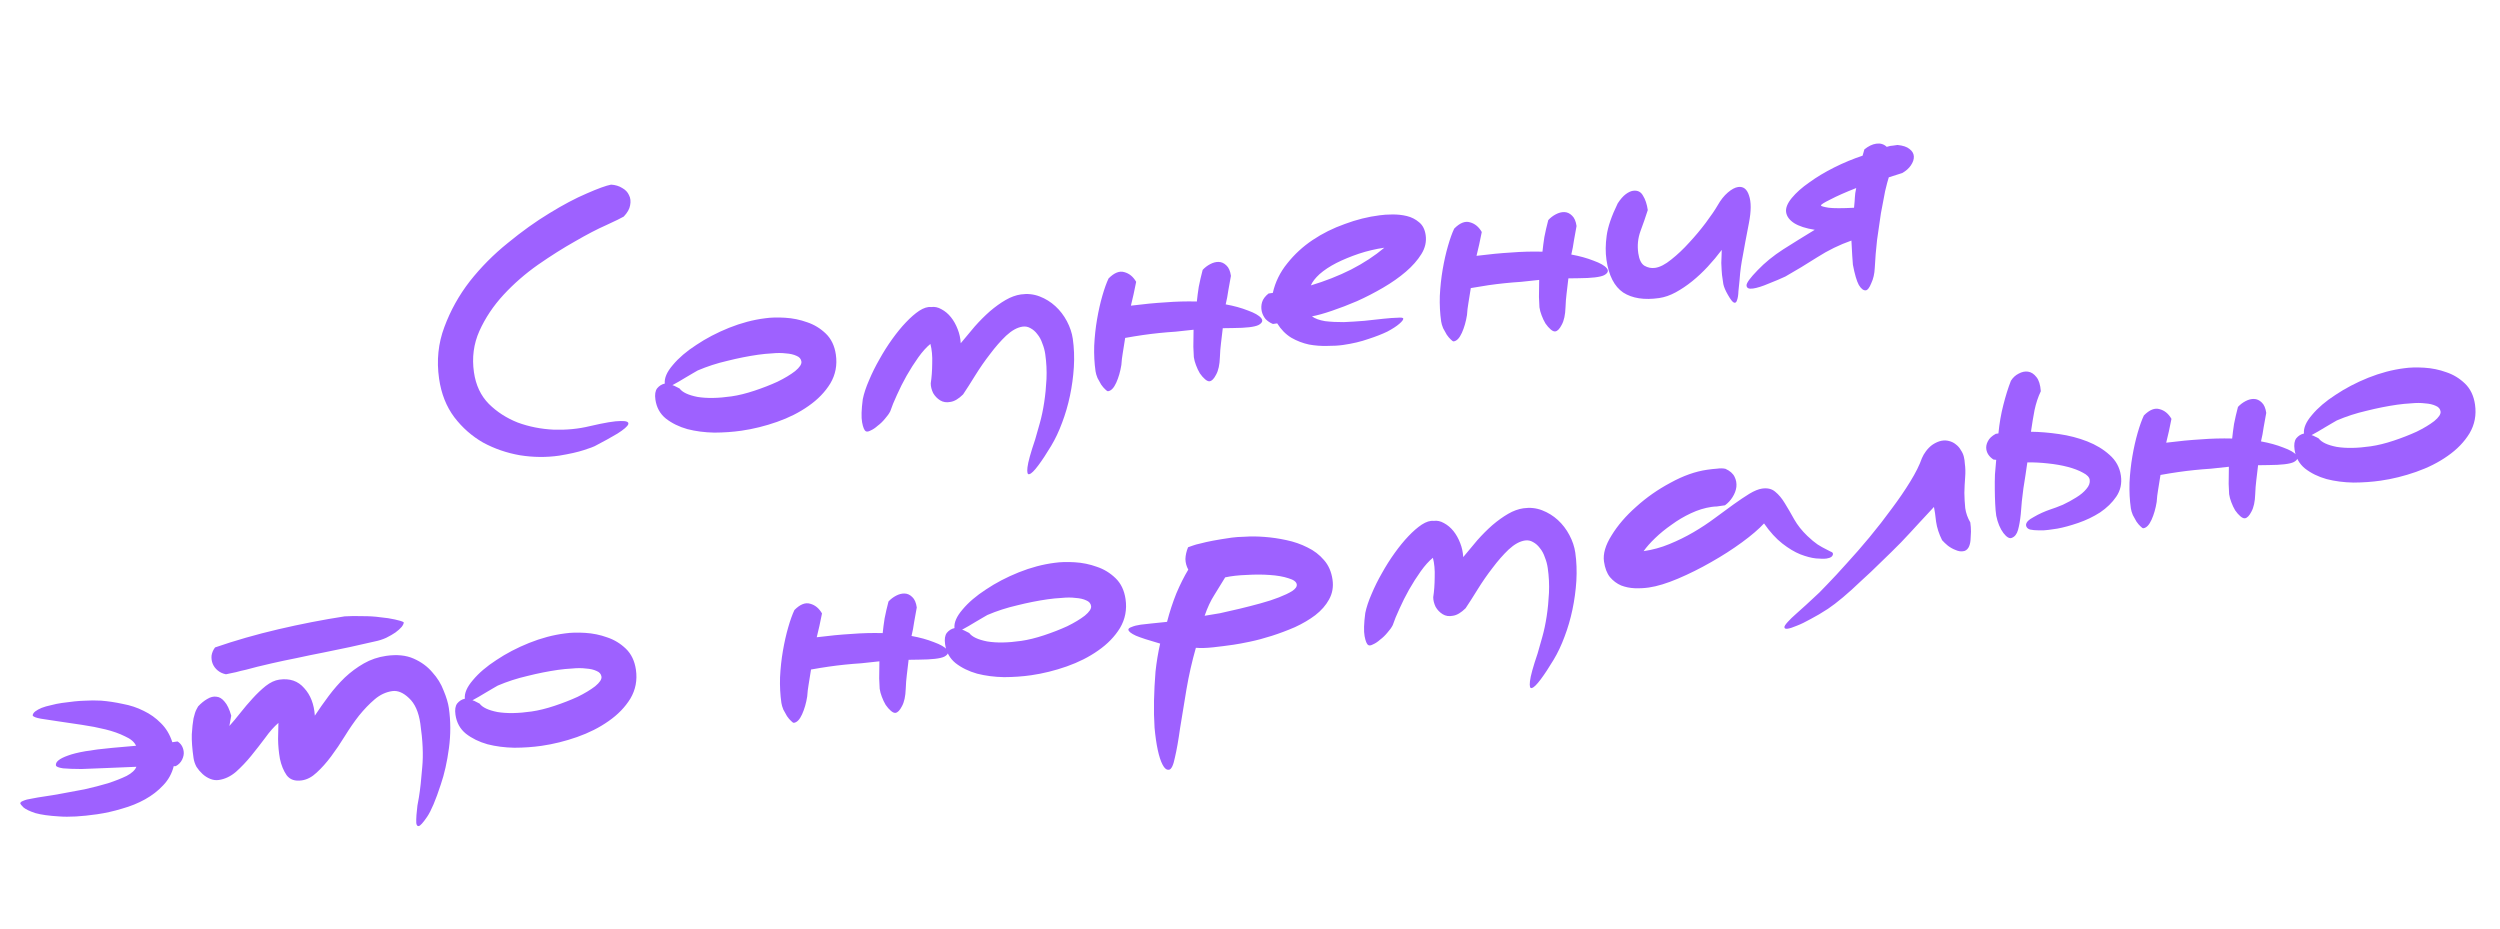
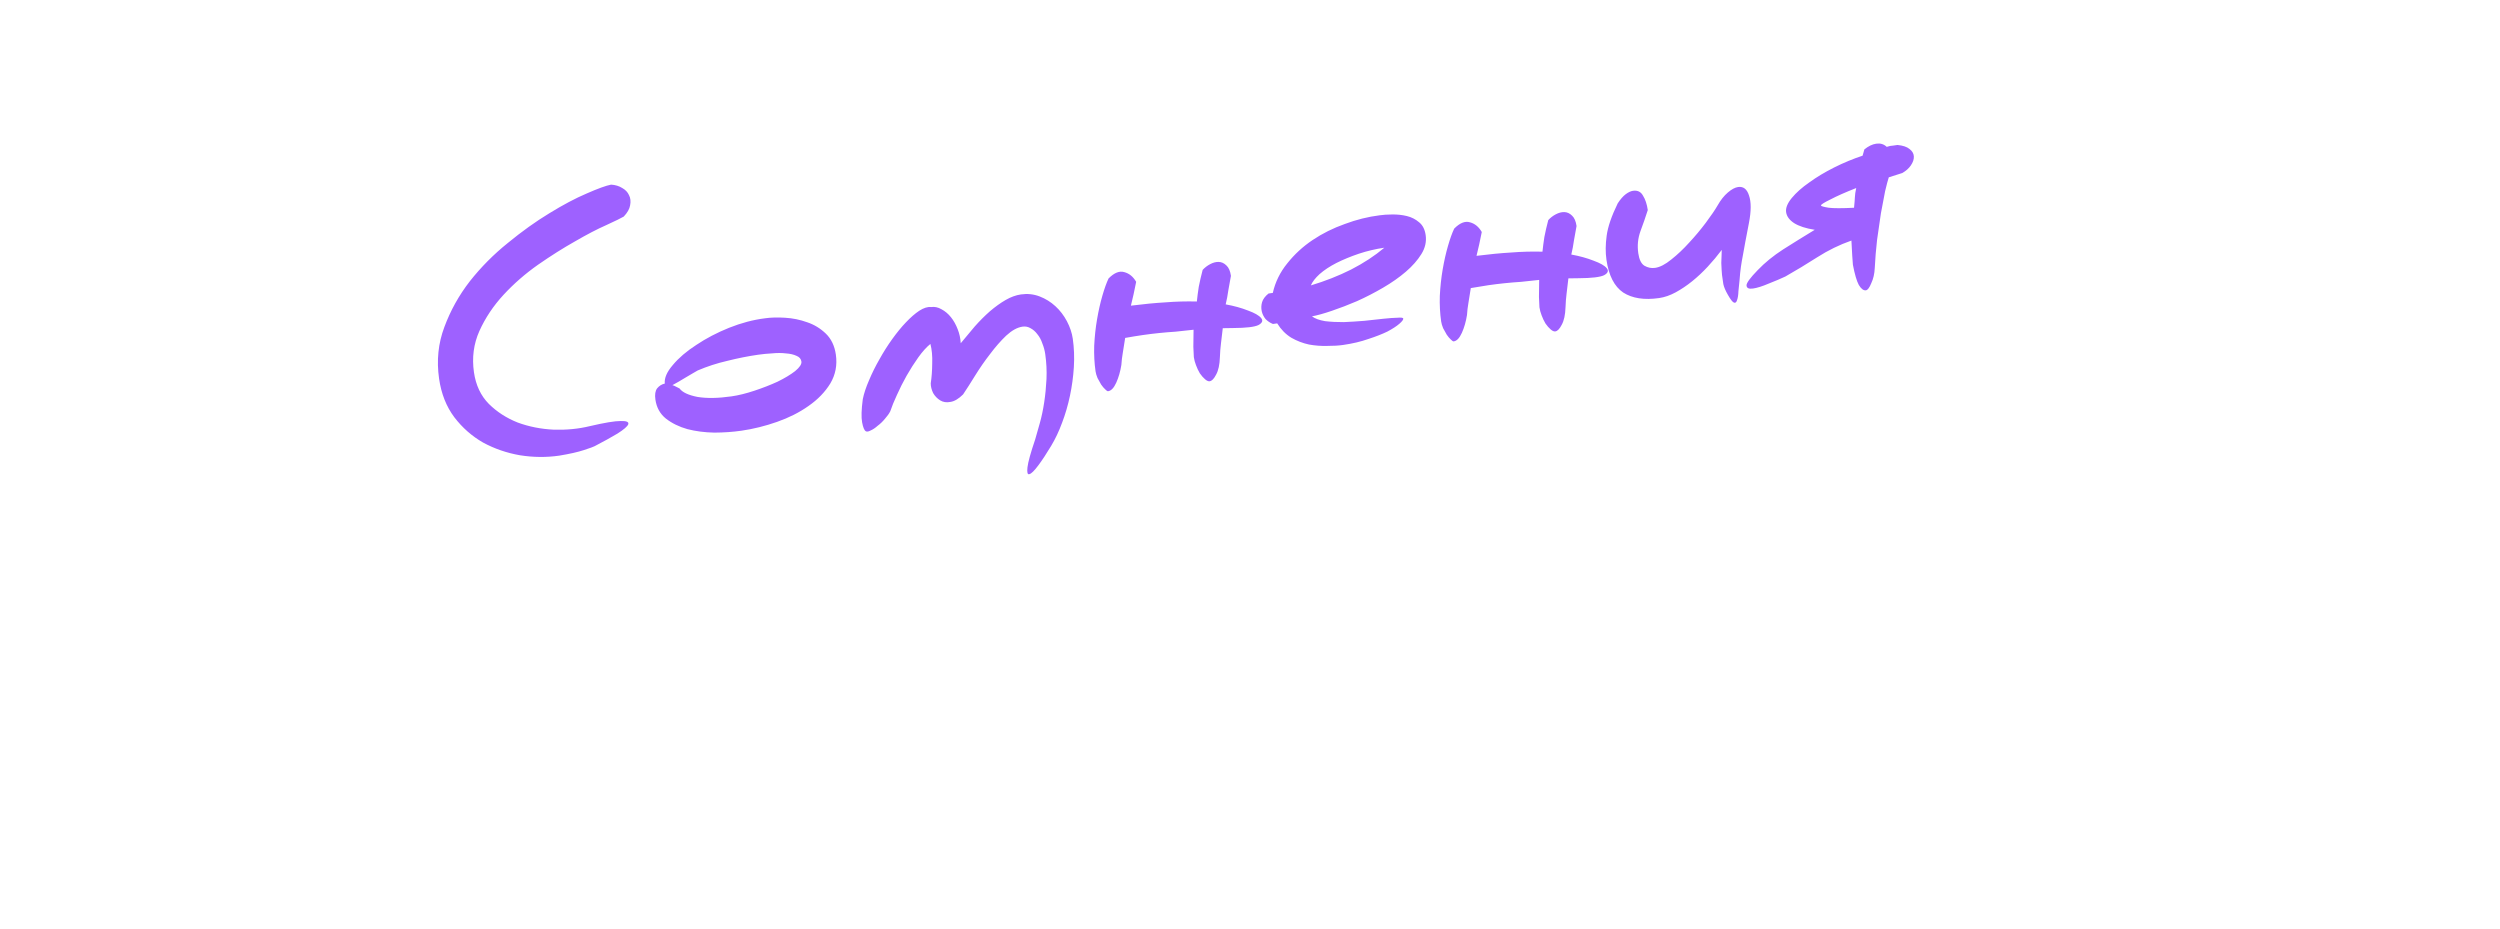
<svg xmlns="http://www.w3.org/2000/svg" viewBox="0 0 184.961 68.729" fill="none">
  <path d="M43.993 33.011C43.917 33.055 43.651 33.151 43.194 33.3C42.753 33.446 42.146 33.583 41.372 33.711C40.419 33.848 39.453 33.839 38.473 33.683C37.492 33.512 36.581 33.198 35.74 32.742C34.912 32.267 34.204 31.643 33.614 30.871C33.022 30.082 32.646 29.13 32.485 28.015C32.292 26.674 32.422 25.401 32.875 24.198C33.326 22.978 33.955 21.848 34.761 20.808C35.584 19.766 36.52 18.822 37.57 17.978C38.617 17.118 39.641 16.385 40.642 15.779C41.658 15.154 42.577 14.667 43.401 14.317C44.239 13.949 44.842 13.73 45.211 13.66C45.528 13.68 45.804 13.764 46.039 13.912C46.273 14.043 46.438 14.217 46.535 14.434C46.649 14.649 46.677 14.9 46.619 15.189C46.576 15.459 46.418 15.738 46.146 16.024C45.964 16.133 45.532 16.344 44.852 16.656C44.185 16.95 43.418 17.35 42.55 17.854C41.68 18.342 40.765 18.92 39.806 19.586C38.862 20.25 38.013 20.991 37.256 21.809C36.5 22.628 35.903 23.522 35.466 24.492C35.042 25.444 34.908 26.461 35.065 27.544C35.202 28.497 35.57 29.277 36.169 29.884C36.765 30.474 37.475 30.932 38.297 31.259C39.133 31.568 40.025 31.744 40.971 31.789C41.916 31.818 42.803 31.731 43.631 31.529C44.732 31.272 45.497 31.145 45.927 31.149C46.354 31.137 46.539 31.217 46.481 31.391C46.421 31.548 46.157 31.776 45.689 32.074C45.218 32.356 44.653 32.669 43.993 33.011ZM48.49 29.567C48.436 29.195 48.479 28.917 48.617 28.732C48.771 28.545 48.96 28.427 49.184 28.378C49.142 27.972 49.34 27.515 49.778 27.006C50.214 26.481 50.794 25.985 51.519 25.518C52.241 25.034 53.046 24.613 53.934 24.254C54.839 23.893 55.729 23.657 56.604 23.548C57.024 23.487 57.517 23.474 58.082 23.508C58.648 23.541 59.192 23.653 59.714 23.841C60.234 24.014 60.695 24.294 61.097 24.681C61.499 25.069 61.747 25.585 61.84 26.232C61.952 27.007 61.816 27.72 61.431 28.369C61.044 29.002 60.505 29.558 59.816 30.037C59.142 30.514 58.366 30.906 57.486 31.214C56.607 31.522 55.731 31.739 54.858 31.865C54.228 31.956 53.559 32.003 52.85 32.007C52.139 31.993 51.475 31.908 50.858 31.749C50.239 31.575 49.707 31.313 49.261 30.965C48.831 30.615 48.574 30.149 48.49 29.567ZM51.618 27.409C51.542 27.453 51.427 27.519 51.275 27.607C51.123 27.694 50.956 27.793 50.773 27.902C50.591 28.01 50.409 28.119 50.227 28.228C50.044 28.337 49.884 28.426 49.746 28.495C49.831 28.516 49.919 28.553 50.009 28.606C50.097 28.643 50.186 28.688 50.276 28.74C50.482 29.024 50.924 29.233 51.603 29.366C52.296 29.48 53.135 29.466 54.121 29.324C54.638 29.25 55.203 29.11 55.817 28.906C56.431 28.702 57.001 28.48 57.527 28.239C58.051 27.982 58.484 27.722 58.825 27.458C59.164 27.178 59.32 26.942 59.292 26.748C59.264 26.554 59.145 26.414 58.935 26.329C58.722 26.228 58.457 26.167 58.141 26.146C57.839 26.108 57.501 26.107 57.126 26.144C56.766 26.163 56.417 26.197 56.077 26.246C55.35 26.351 54.596 26.501 53.816 26.696C53.05 26.872 52.317 27.11 51.618 27.409ZM68.887 22.717C69.146 22.679 69.401 22.733 69.653 22.879C69.921 23.021 70.155 23.218 70.356 23.47C70.558 23.721 70.724 24.019 70.856 24.363C70.986 24.69 71.06 25.034 71.079 25.395C71.416 24.983 71.761 24.57 72.113 24.157C72.482 23.741 72.857 23.365 73.238 23.03C73.634 22.692 74.023 22.413 74.403 22.194C74.784 21.974 75.16 21.837 75.532 21.783C76.017 21.713 76.477 21.763 76.914 21.93C77.351 22.098 77.74 22.339 78.082 22.653C78.424 22.966 78.709 23.338 78.936 23.767C79.162 24.196 79.307 24.629 79.37 25.065C79.466 25.728 79.492 26.425 79.449 27.157C79.404 27.873 79.308 28.579 79.161 29.277C79.014 29.974 78.821 30.637 78.582 31.265C78.345 31.91 78.073 32.485 77.767 32.991C77.421 33.569 77.103 34.052 76.812 34.44C76.522 34.829 76.305 35.041 76.162 35.078C76.021 35.132 75.973 34.965 76.016 34.58C76.06 34.194 76.249 33.507 76.585 32.518C76.686 32.19 76.801 31.786 76.93 31.306C77.061 30.842 77.169 30.331 77.253 29.774C77.338 29.218 77.395 28.641 77.424 28.043C77.451 27.428 77.42 26.814 77.332 26.2C77.292 25.926 77.221 25.664 77.119 25.414C77.031 25.147 76.908 24.917 76.748 24.726C76.605 24.532 76.435 24.383 76.238 24.28C76.058 24.174 75.863 24.136 75.653 24.166C75.265 24.222 74.86 24.445 74.438 24.836C74.032 25.224 73.636 25.677 73.249 26.195C72.859 26.697 72.49 27.228 72.142 27.79C71.808 28.333 71.512 28.796 71.254 29.18C70.922 29.508 70.61 29.693 70.32 29.735C70.031 29.793 69.778 29.755 69.561 29.622C69.344 29.488 69.169 29.307 69.037 29.079C68.919 28.832 68.86 28.593 68.86 28.362C68.928 27.923 68.965 27.431 68.969 26.887C68.989 26.339 68.944 25.859 68.835 25.446C68.54 25.686 68.241 26.018 67.939 26.441C67.637 26.864 67.348 27.318 67.072 27.803C66.809 28.27 66.572 28.741 66.36 29.217C66.146 29.677 65.982 30.08 65.867 30.427C65.777 30.604 65.647 30.788 65.476 30.978C65.308 31.183 65.127 31.358 64.933 31.501C64.758 31.659 64.585 31.774 64.414 31.848C64.245 31.939 64.124 31.956 64.05 31.901C63.942 31.834 63.852 31.616 63.783 31.247C63.713 30.877 63.73 30.306 63.833 29.532C63.92 29.107 64.075 28.64 64.298 28.129C64.519 27.602 64.775 27.087 65.065 26.583C65.353 26.063 65.669 25.564 66.012 25.086C66.356 24.608 66.692 24.196 67.022 23.852C67.365 23.489 67.695 23.202 68.011 22.991C68.343 22.779 68.635 22.687 68.887 22.717ZM90.466 24.282C90.416 24.734 90.371 25.112 90.332 25.414C90.293 25.717 90.267 26.051 90.254 26.416C90.236 26.979 90.142 27.413 89.972 27.718C89.817 28.021 89.659 28.184 89.498 28.207C89.401 28.221 89.286 28.172 89.155 28.059C89.023 27.946 88.894 27.799 88.769 27.619C88.661 27.437 88.566 27.236 88.485 27.017C88.406 26.814 88.353 26.615 88.325 26.422C88.315 26.241 88.303 25.987 88.289 25.66C88.289 25.313 88.294 24.892 88.305 24.395C87.834 24.447 87.387 24.495 86.965 24.539C86.556 24.565 86.148 24.599 85.742 24.641C85.352 24.681 84.955 24.73 84.551 24.788C84.147 24.846 83.712 24.917 83.245 25.001C83.168 25.491 83.107 25.871 83.064 26.141C83.018 26.395 82.984 26.68 82.964 26.997C82.886 27.486 82.76 27.925 82.585 28.313C82.41 28.701 82.209 28.911 81.983 28.944C81.935 28.951 81.862 28.904 81.765 28.802C81.67 28.717 81.571 28.599 81.466 28.45C81.379 28.297 81.289 28.137 81.199 27.969C81.123 27.782 81.074 27.615 81.053 27.47C80.967 26.872 80.934 26.242 80.954 25.579C80.987 24.898 81.058 24.244 81.166 23.619C81.273 22.993 81.404 22.413 81.558 21.879C81.712 21.346 81.865 20.92 82.017 20.601C82.435 20.178 82.825 20.023 83.187 20.135C83.548 20.232 83.838 20.47 84.058 20.851C84.009 21.089 83.946 21.395 83.868 21.769C83.788 22.127 83.721 22.409 83.669 22.614C84.608 22.495 85.462 22.414 86.231 22.369C86.997 22.308 87.77 22.287 88.548 22.307C88.582 21.972 88.629 21.611 88.689 21.223C88.764 20.832 88.861 20.414 88.978 19.968C89.135 19.797 89.32 19.655 89.535 19.542C89.749 19.428 89.956 19.374 90.155 19.378C90.369 19.38 90.563 19.468 90.737 19.641C90.908 19.797 91.019 20.054 91.07 20.409C91.004 20.749 90.94 21.104 90.878 21.476C90.83 21.829 90.764 22.177 90.682 22.519C91.291 22.629 91.841 22.78 92.331 22.974C92.818 23.151 93.142 23.335 93.301 23.527C93.461 23.718 93.395 23.892 93.104 24.05C92.811 24.191 92.187 24.265 91.231 24.27L90.466 24.282ZM99.374 25.521C99.035 25.57 98.643 25.594 98.197 25.592C97.754 25.606 97.304 25.572 96.846 25.49C96.387 25.391 95.95 25.223 95.536 24.986C95.121 24.732 94.773 24.378 94.493 23.924L94.177 23.969C93.967 23.884 93.785 23.762 93.63 23.603C93.489 23.425 93.395 23.233 93.349 23.025C93.3 22.801 93.309 22.577 93.375 22.353C93.442 22.129 93.601 21.916 93.852 21.715L94.168 21.67C94.349 20.868 94.706 20.14 95.238 19.486C95.769 18.816 96.395 18.239 97.117 17.756C97.839 17.272 98.631 16.878 99.494 16.572C100.355 16.25 101.215 16.035 102.074 15.928C102.332 15.89 102.643 15.87 103.005 15.867C103.384 15.862 103.744 15.901 104.086 15.984C104.428 16.067 104.731 16.221 104.994 16.447C105.255 16.657 105.416 16.971 105.477 17.392C105.547 17.876 105.441 18.345 105.16 18.798C104.879 19.251 104.496 19.686 104.012 20.102C103.527 20.518 102.966 20.912 102.327 21.285C101.688 21.658 101.043 21.99 100.392 22.282C99.755 22.555 99.138 22.792 98.54 22.994C97.959 23.193 97.467 23.33 97.065 23.405C97.287 23.57 97.609 23.689 98.032 23.76C98.468 23.813 98.934 23.836 99.428 23.831C99.92 23.809 100.426 23.778 100.948 23.735C101.468 23.677 101.938 23.626 102.361 23.581C102.783 23.537 103.126 23.512 103.389 23.507C103.666 23.484 103.81 23.504 103.819 23.569C103.831 23.65 103.734 23.779 103.528 23.957C103.323 24.135 103.029 24.326 102.646 24.53C102.261 24.717 101.792 24.9 101.241 25.079C100.692 25.273 100.069 25.421 99.374 25.521ZM96.983 21.115C98.042 20.798 99.033 20.407 99.956 19.944C100.893 19.463 101.714 18.924 102.42 18.327C101.773 18.42 101.143 18.569 100.529 18.773C99.932 18.975 99.379 19.203 98.872 19.457C98.38 19.71 97.966 19.984 97.629 20.28C97.309 20.573 97.093 20.852 96.983 21.115ZM116.036 20.595C115.986 21.048 115.941 21.425 115.902 21.728C115.863 22.03 115.837 22.364 115.824 22.729C115.806 23.292 115.712 23.726 115.542 24.031C115.387 24.334 115.229 24.497 115.068 24.52C114.971 24.534 114.856 24.485 114.725 24.372C114.593 24.259 114.465 24.112 114.34 23.932C114.231 23.75 114.136 23.549 114.055 23.33C113.976 23.127 113.923 22.929 113.895 22.735C113.885 22.555 113.873 22.301 113.859 21.973C113.859 21.626 113.864 21.205 113.875 20.709C113.404 20.76 112.957 20.808 112.535 20.852C112.126 20.878 111.719 20.912 111.312 20.954C110.922 20.994 110.525 21.043 110.121 21.101C109.717 21.16 109.282 21.231 108.816 21.314C108.738 21.804 108.677 22.184 108.634 22.454C108.588 22.708 108.555 22.993 108.534 23.31C108.456 23.799 108.33 24.238 108.155 24.626C107.98 25.014 107.78 25.225 107.553 25.257C107.505 25.264 107.432 25.217 107.335 25.116C107.24 25.03 107.141 24.913 107.037 24.763C106.949 24.61 106.859 24.45 106.769 24.282C106.693 24.095 106.644 23.929 106.623 23.783C106.537 23.185 106.504 22.555 106.524 21.892C106.558 21.211 106.628 20.558 106.736 19.932C106.844 19.306 106.974 18.726 107.129 18.193C107.283 17.659 107.435 17.233 107.588 16.914C108.005 16.491 108.395 16.336 108.758 16.448C109.118 16.545 109.408 16.784 109.628 17.164C109.579 17.402 109.516 17.708 109.438 18.082C109.358 18.44 109.292 18.722 109.239 18.928C110.178 18.809 111.032 18.727 111.801 18.682C112.568 18.621 113.34 18.6 114.118 18.62C114.152 18.285 114.199 17.924 114.259 17.536C114.334 17.145 114.431 16.727 114.548 16.282C114.705 16.111 114.89 15.968 115.105 15.855C115.32 15.742 115.526 15.687 115.725 15.691C115.939 15.693 116.134 15.781 116.307 15.954C116.478 16.111 116.589 16.367 116.64 16.722C116.574 17.062 116.51 17.417 116.448 17.789C116.4 18.143 116.334 18.49 116.252 18.832C116.861 18.942 117.411 19.094 117.901 19.287C118.388 19.464 118.712 19.648 118.871 19.84C119.031 20.031 118.965 20.206 118.675 20.363C118.382 20.504 117.757 20.578 116.801 20.584L116.036 20.595ZM127.402 20.342C127.39 20.261 127.381 20.139 127.374 19.975C127.366 19.811 127.358 19.639 127.349 19.459C127.355 19.276 127.362 19.094 127.369 18.912C127.375 18.729 127.38 18.588 127.382 18.489C127.064 18.914 126.719 19.327 126.348 19.727C125.977 20.127 125.592 20.487 125.193 20.809C124.794 21.13 124.388 21.403 123.975 21.628C123.562 21.852 123.153 21.994 122.749 22.052C121.65 22.21 120.765 22.074 120.092 21.643C119.434 21.194 119.02 20.387 118.853 19.224C118.774 18.675 118.779 18.08 118.868 17.44C118.955 16.784 119.227 15.986 119.686 15.046C119.888 14.736 120.087 14.51 120.28 14.366C120.474 14.223 120.652 14.14 120.813 14.116C121.153 14.067 121.401 14.188 121.558 14.479C121.73 14.751 121.847 15.106 121.91 15.542C121.751 16.043 121.57 16.564 121.368 17.105C121.179 17.627 121.126 18.17 121.207 18.736C121.275 19.205 121.426 19.513 121.662 19.66C121.914 19.805 122.177 19.858 122.452 19.818C122.808 19.767 123.207 19.561 123.65 19.2C124.109 18.837 124.551 18.419 124.978 17.945C125.42 17.469 125.828 16.981 126.202 16.482C126.589 15.964 126.882 15.534 127.08 15.192C127.303 14.797 127.555 14.481 127.834 14.242C128.113 14.004 128.365 13.869 128.592 13.836C128.98 13.78 129.249 13.989 129.399 14.462C129.566 14.933 129.565 15.609 129.395 16.491C129.294 17.05 129.205 17.517 129.127 17.891C129.063 18.247 129.003 18.577 128.948 18.882C128.891 19.17 128.841 19.458 128.8 19.744C128.759 20.031 128.725 20.366 128.698 20.749C128.67 21.017 128.643 21.285 128.616 21.552C128.607 21.834 128.572 22.054 128.512 22.211C128.469 22.365 128.395 22.425 128.291 22.391C128.187 22.357 128.036 22.164 127.837 21.813C127.661 21.509 127.548 21.244 127.5 21.021C127.465 20.778 127.432 20.552 127.402 20.342ZM137.934 11.054C138.229 10.814 138.522 10.672 138.813 10.63C139.12 10.586 139.378 10.664 139.589 10.865C139.778 10.805 139.938 10.773 140.07 10.771C140.199 10.752 140.304 10.737 140.385 10.725C140.787 10.766 141.082 10.864 141.269 11.019C141.472 11.171 141.581 11.353 141.595 11.565C141.609 11.778 141.534 12.003 141.371 12.241C141.221 12.461 141.009 12.648 140.734 12.803L139.741 13.119C139.672 13.327 139.581 13.67 139.468 14.148C139.372 14.624 139.269 15.167 139.159 15.777C139.065 16.384 138.97 17.041 138.874 17.748C138.794 18.452 138.737 19.145 138.703 19.826C138.683 20.258 138.597 20.633 138.445 20.952C138.312 21.284 138.18 21.46 138.051 21.479C137.873 21.504 137.698 21.373 137.524 21.084C137.367 20.794 137.221 20.295 137.086 19.589C137.074 19.508 137.058 19.28 137.036 18.903C137.015 18.527 136.995 18.159 136.976 17.798C136.097 18.107 135.257 18.516 134.456 19.028C133.656 19.539 132.867 20.016 132.089 20.458C131.734 20.624 131.322 20.799 130.853 20.982C130.387 21.181 130.001 21.303 129.694 21.347C129.387 21.392 129.227 21.316 129.216 21.12C129.206 20.939 129.481 20.562 130.042 19.986C130.572 19.431 131.2 18.92 131.924 18.453C132.664 17.983 133.444 17.499 134.263 17.002C133.605 16.899 133.095 16.733 132.732 16.505C132.385 16.275 132.19 16.006 132.145 15.699C132.101 15.392 132.24 15.042 132.563 14.649C132.886 14.256 133.317 13.872 133.857 13.498C134.394 13.107 135.009 12.738 135.701 12.39C136.394 12.043 137.094 11.752 137.803 11.518L137.934 11.054ZM134.722 15.204C134.729 15.252 134.918 15.308 135.29 15.369C135.659 15.415 136.286 15.415 137.17 15.37C137.205 15.036 137.225 14.777 137.232 14.595C137.238 14.412 137.272 14.185 137.331 13.912C136.535 14.225 135.899 14.506 135.424 14.756C134.946 14.99 134.712 15.139 134.722 15.204Z" fill="#9E61FF" />
-   <path d="M13.588 55.583C13.616 55.777 13.579 55.98 13.478 56.193C13.376 56.405 13.218 56.568 13.004 56.682C12.939 56.691 12.889 56.69 12.855 56.678C12.719 57.226 12.458 57.701 12.07 58.103C11.699 58.503 11.254 58.847 10.735 59.137C10.216 59.426 9.647 59.656 9.028 59.828C8.412 60.016 7.797 60.154 7.183 60.243C6.036 60.408 5.095 60.461 4.361 60.402C3.629 60.359 3.048 60.278 2.618 60.158C2.202 60.02 1.91 59.881 1.741 59.741C1.587 59.582 1.507 59.486 1.502 59.453C1.49 59.373 1.563 59.304 1.72 59.249C1.875 59.177 2.089 59.121 2.364 59.082C2.636 59.026 2.958 58.971 3.33 58.918C3.702 58.864 4.088 58.8 4.49 58.726C5.053 58.628 5.64 58.519 6.249 58.398C6.872 58.258 7.453 58.109 7.99 57.949C8.526 57.773 8.986 57.591 9.372 57.403C9.755 57.2 9.994 56.975 10.091 56.73C9.352 56.754 8.631 56.784 7.927 56.82C7.222 56.855 6.591 56.88 6.032 56.895C5.471 56.893 5.015 56.877 4.664 56.845C4.327 56.795 4.151 56.721 4.137 56.624C4.1 56.365 4.395 56.125 5.023 55.902C5.665 55.661 6.759 55.471 8.306 55.33L10.065 55.175C9.942 54.896 9.669 54.663 9.247 54.477C8.838 54.272 8.359 54.102 7.812 53.966C7.265 53.831 6.679 53.717 6.056 53.626C5.448 53.532 4.884 53.448 4.362 53.375C3.84 53.302 3.393 53.234 3.021 53.172C2.666 53.108 2.465 53.03 2.418 52.938C2.42 52.838 2.48 52.739 2.598 52.64C2.732 52.538 2.892 52.449 3.079 52.372C3.282 52.294 3.512 52.227 3.768 52.174C4.038 52.102 4.31 52.046 4.585 52.007C5.28 51.907 5.833 51.852 6.244 51.842C6.653 51.816 7.065 51.814 7.48 51.837C7.998 51.878 8.529 51.958 9.074 52.077C9.633 52.178 10.152 52.35 10.633 52.594C11.111 52.823 11.534 53.124 11.902 53.5C12.285 53.874 12.568 54.344 12.749 54.912L13.136 54.856C13.391 55.017 13.541 55.26 13.588 55.583ZM20.658 50.283C21.433 50.171 22.049 50.379 22.504 50.908C22.974 51.417 23.237 52.097 23.293 52.947C23.618 52.454 23.96 51.968 24.32 51.487C24.693 50.988 25.09 50.535 25.51 50.128C25.945 49.719 26.415 49.371 26.918 49.084C27.421 48.797 27.971 48.61 28.569 48.524C29.361 48.41 30.039 48.477 30.602 48.726C31.166 48.974 31.627 49.312 31.985 49.738C32.358 50.147 32.638 50.601 32.825 51.102C33.027 51.584 33.154 52.011 33.208 52.383C33.348 53.353 33.35 54.342 33.215 55.351C33.08 56.36 32.88 57.255 32.613 58.036C32.236 59.195 31.897 59.995 31.598 60.434C31.298 60.873 31.092 61.101 30.979 61.117C30.882 61.131 30.821 61.057 30.798 60.896C30.791 60.731 30.795 60.533 30.811 60.3C30.829 60.083 30.853 59.848 30.883 59.597C30.931 59.359 30.968 59.155 30.993 58.987C31.089 58.396 31.172 57.65 31.24 56.749C31.326 55.862 31.279 54.789 31.097 53.528C30.973 52.672 30.693 52.045 30.256 51.646C29.836 51.244 29.423 51.073 29.019 51.131C28.55 51.199 28.118 51.401 27.721 51.739C27.325 52.076 26.937 52.479 26.559 52.946C26.197 53.41 25.849 53.914 25.515 54.457C25.181 55 24.841 55.503 24.495 55.965C24.15 56.427 23.795 56.825 23.43 57.158C23.082 57.488 22.714 57.682 22.326 57.737C21.825 57.81 21.452 57.682 21.207 57.354C20.978 57.025 20.812 56.62 20.71 56.14C20.624 55.657 20.579 55.169 20.573 54.675C20.582 54.162 20.591 53.765 20.599 53.483C20.277 53.761 19.95 54.13 19.621 54.589C19.289 55.033 18.941 55.479 18.577 55.927C18.226 56.358 17.854 56.749 17.459 57.103C17.063 57.441 16.638 57.642 16.186 57.707C15.976 57.738 15.765 57.71 15.555 57.625C15.345 57.54 15.154 57.419 14.983 57.262C14.812 57.105 14.663 56.929 14.536 56.733C14.422 56.518 14.349 56.298 14.317 56.072C14.219 55.393 14.177 54.813 14.19 54.333C14.219 53.851 14.261 53.457 14.317 53.152C14.388 52.845 14.462 52.62 14.541 52.476C14.619 52.333 14.658 52.262 14.658 52.262C14.873 52.033 15.094 51.852 15.322 51.72C15.565 51.57 15.796 51.512 16.015 51.546C16.232 51.564 16.431 51.684 16.611 51.906C16.808 52.125 16.973 52.472 17.108 52.948L16.97 53.71C17.212 53.444 17.48 53.125 17.772 52.753C18.065 52.381 18.368 52.023 18.682 51.681C19.009 51.321 19.336 51.01 19.661 50.749C20.002 50.485 20.334 50.33 20.658 50.283ZM25.5 45.601C25.909 45.575 26.345 45.57 26.809 45.586C27.287 45.583 27.728 45.61 28.132 45.667C28.55 45.706 28.913 45.761 29.22 45.832C29.544 45.901 29.759 45.969 29.868 46.035C29.88 46.116 29.83 46.231 29.719 46.379C29.607 46.51 29.453 46.648 29.259 46.791C29.08 46.916 28.851 47.048 28.574 47.187C28.311 47.307 28.027 47.398 27.723 47.458C27.164 47.588 26.557 47.725 25.902 47.869C25.26 47.995 24.603 48.131 23.931 48.277C23.257 48.407 22.593 48.544 21.937 48.688C21.295 48.814 20.687 48.943 20.112 49.075C19.697 49.168 19.338 49.253 19.036 49.329C18.733 49.406 18.455 49.479 18.201 49.549C17.945 49.602 17.698 49.662 17.46 49.73C17.236 49.778 16.988 49.831 16.716 49.886C16.478 49.838 16.275 49.744 16.106 49.603C15.937 49.463 15.815 49.299 15.738 49.112C15.662 48.925 15.633 48.723 15.651 48.506C15.685 48.287 15.771 48.085 15.91 47.9C17.387 47.39 18.947 46.942 20.59 46.557C22.25 46.169 23.887 45.85 25.5 45.601ZM33.698 52.882C33.644 52.51 33.686 52.232 33.825 52.047C33.979 51.859 34.168 51.741 34.392 51.693C34.35 51.286 34.548 50.829 34.986 50.32C35.422 49.796 36.002 49.3 36.726 48.832C37.448 48.349 38.253 47.927 39.142 47.569C40.046 47.207 40.936 46.972 41.811 46.862C42.231 46.801 42.724 46.788 43.29 46.822C43.856 46.856 44.4 46.967 44.922 47.156C45.441 47.328 45.902 47.608 46.305 47.995C46.707 48.383 46.954 48.9 47.048 49.546C47.16 50.322 47.023 51.034 46.639 51.684C46.251 52.317 45.713 52.873 45.023 53.352C44.35 53.828 43.573 54.22 42.694 54.529C41.815 54.837 40.939 55.054 40.066 55.18C39.436 55.271 38.766 55.318 38.058 55.321C37.346 55.308 36.682 55.222 36.066 55.064C35.447 54.889 34.914 54.628 34.468 54.28C34.038 53.929 33.781 53.463 33.698 52.882ZM36.826 50.723C36.75 50.767 36.635 50.833 36.483 50.921C36.331 51.009 36.163 51.107 35.981 51.216C35.799 51.325 35.617 51.433 35.434 51.542C35.252 51.651 35.092 51.74 34.953 51.81C35.039 51.83 35.127 51.867 35.217 51.92C35.304 51.957 35.393 52.002 35.483 52.055C35.689 52.338 36.132 52.547 36.811 52.68C37.504 52.794 38.343 52.781 39.329 52.639C39.846 52.564 40.411 52.425 41.025 52.221C41.639 52.017 42.209 51.794 42.735 51.554C43.259 51.297 43.691 51.036 44.033 50.773C44.372 50.493 44.527 50.256 44.5 50.062C44.471 49.868 44.352 49.729 44.142 49.644C43.93 49.542 43.665 49.481 43.349 49.461C43.046 49.422 42.708 49.421 42.334 49.459C41.974 49.478 41.624 49.512 41.285 49.56C40.558 49.665 39.804 49.815 39.024 50.01C38.258 50.187 37.525 50.424 36.826 50.723ZM67.223 48.815C67.173 49.267 67.128 49.645 67.089 49.947C67.05 50.25 67.024 50.583 67.011 50.948C66.993 51.512 66.899 51.946 66.729 52.251C66.574 52.554 66.416 52.717 66.255 52.74C66.158 52.754 66.044 52.704 65.912 52.591C65.78 52.478 65.652 52.332 65.527 52.152C65.418 51.97 65.323 51.769 65.242 51.55C65.163 51.347 65.11 51.148 65.082 50.954C65.072 50.774 65.061 50.52 65.046 50.192C65.046 49.846 65.051 49.425 65.062 48.928C64.591 48.98 64.144 49.028 63.722 49.072C63.313 49.098 62.906 49.132 62.499 49.174C62.109 49.214 61.712 49.263 61.308 49.321C60.904 49.379 60.469 49.45 60.003 49.534C59.925 50.024 59.864 50.403 59.821 50.674C59.775 50.928 59.742 51.213 59.721 51.529C59.644 52.019 59.517 52.458 59.342 52.846C59.167 53.234 58.967 53.444 58.74 53.477C58.692 53.484 58.619 53.437 58.522 53.335C58.427 53.25 58.328 53.132 58.224 52.982C58.136 52.83 58.047 52.67 57.956 52.501C57.88 52.314 57.831 52.148 57.81 52.003C57.724 51.405 57.691 50.775 57.711 50.112C57.744 49.431 57.815 48.777 57.923 48.151C58.031 47.525 58.162 46.946 58.316 46.412C58.469 45.879 58.623 45.452 58.774 45.134C59.192 44.711 59.582 44.556 59.944 44.668C60.305 44.765 60.595 45.003 60.815 45.384C60.767 45.622 60.704 45.928 60.626 46.302C60.545 46.66 60.478 46.942 60.426 47.147C61.365 47.028 62.219 46.946 62.988 46.902C63.755 46.84 64.527 46.82 65.305 46.84C65.339 46.505 65.386 46.143 65.446 45.755C65.521 45.365 65.618 44.947 65.735 44.501C65.892 44.33 66.077 44.188 66.292 44.074C66.507 43.961 66.713 43.907 66.912 43.911C67.127 43.913 67.321 44 67.494 44.173C67.665 44.33 67.776 44.586 67.827 44.942C67.761 45.281 67.697 45.637 67.635 46.009C67.587 46.362 67.522 46.71 67.439 47.052C68.049 47.162 68.598 47.313 69.088 47.507C69.575 47.684 69.899 47.868 70.058 48.059C70.218 48.251 70.152 48.425 69.862 48.583C69.569 48.724 68.944 48.797 67.988 48.803L67.223 48.815ZM69.922 47.658C69.869 47.287 69.911 47.008 70.05 46.823C70.204 46.636 70.393 46.518 70.617 46.47C70.575 46.063 70.773 45.606 71.211 45.097C71.647 44.573 72.227 44.077 72.951 43.609C73.673 43.126 74.478 42.704 75.367 42.346C76.271 41.984 77.161 41.749 78.036 41.639C78.456 41.578 78.949 41.565 79.515 41.599C80.081 41.633 80.624 41.744 81.146 41.933C81.666 42.105 82.127 42.385 82.529 42.773C82.932 43.16 83.179 43.677 83.273 44.323C83.385 45.099 83.248 45.811 82.863 46.461C82.476 47.094 81.938 47.65 81.248 48.128C80.574 48.605 79.798 48.997 78.919 49.306C78.039 49.614 77.164 49.831 76.291 49.957C75.661 50.048 74.991 50.095 74.282 50.098C73.571 50.085 72.907 49.999 72.291 49.841C71.672 49.666 71.139 49.405 70.693 49.057C70.263 48.706 70.006 48.24 69.922 47.658ZM73.05 45.5C72.974 45.544 72.86 45.61 72.708 45.698C72.555 45.786 72.388 45.884 72.206 45.993C72.024 46.102 71.841 46.211 71.659 46.319C71.477 46.428 71.317 46.517 71.178 46.587C71.264 46.607 71.351 46.644 71.442 46.697C71.529 46.734 71.618 46.779 71.708 46.832C71.914 47.116 72.357 47.324 73.036 47.457C73.728 47.572 74.568 47.558 75.553 47.416C76.07 47.341 76.636 47.202 77.25 46.998C77.864 46.794 78.434 46.572 78.96 46.331C79.484 46.074 79.916 45.813 80.258 45.55C80.597 45.27 80.752 45.033 80.724 44.839C80.696 44.645 80.577 44.506 80.367 44.42C80.155 44.319 79.89 44.258 79.574 44.238C79.271 44.199 78.933 44.198 78.559 44.236C78.199 44.255 77.849 44.289 77.51 44.338C76.782 44.442 76.029 44.592 75.249 44.787C74.482 44.964 73.749 45.201 73.05 45.5ZM91.136 39.775C91.362 39.742 91.688 39.72 92.116 39.708C92.557 39.677 93.036 39.683 93.553 39.723C94.086 39.762 94.625 39.841 95.171 39.96C95.732 40.077 96.253 40.258 96.733 40.502C97.211 40.73 97.619 41.042 97.957 41.439C98.292 41.819 98.502 42.301 98.586 42.882C98.663 43.416 98.577 43.906 98.328 44.354C98.093 44.784 97.753 45.171 97.308 45.516C96.876 45.842 96.375 46.137 95.802 46.401C95.228 46.649 94.657 46.863 94.089 47.044C93.521 47.225 92.981 47.369 92.469 47.476C91.972 47.58 91.571 47.655 91.264 47.699C90.747 47.773 90.244 47.838 89.757 47.891C89.27 47.945 88.843 47.957 88.476 47.928C88.191 48.926 87.959 49.949 87.78 50.997C87.604 52.062 87.446 53.025 87.306 53.886C87.185 54.761 87.058 55.481 86.925 56.044C86.81 56.622 86.664 56.923 86.486 56.949C86.308 56.974 86.15 56.849 86.011 56.572C85.874 56.311 85.756 55.949 85.656 55.485C85.556 55.021 85.477 54.472 85.419 53.837C85.378 53.216 85.365 52.549 85.378 51.838C85.393 51.143 85.43 50.429 85.489 49.694C85.567 48.974 85.681 48.281 85.833 47.616C84.99 47.375 84.393 47.18 84.042 47.033C83.688 46.869 83.502 46.723 83.483 46.594C83.472 46.513 83.553 46.444 83.726 46.386C83.896 46.312 84.119 46.255 84.394 46.215C84.556 46.192 84.815 46.163 85.173 46.128C85.531 46.092 85.921 46.053 86.343 46.008C86.534 45.272 86.763 44.571 87.03 43.905C87.313 43.237 87.608 42.651 87.914 42.144C87.78 41.9 87.709 41.638 87.702 41.359C87.711 41.077 87.776 40.787 87.898 40.489C87.993 40.459 88.111 40.417 88.251 40.364C88.392 40.311 88.582 40.258 88.823 40.207C89.076 40.138 89.388 40.068 89.758 39.998C90.127 39.929 90.586 39.854 91.136 39.775ZM89.124 45.558C89.415 45.516 89.793 45.453 90.26 45.369C90.724 45.27 91.211 45.158 91.721 45.035C92.231 44.912 92.74 44.781 93.248 44.642C93.771 44.5 94.228 44.352 94.618 44.197C95.025 44.039 95.349 43.885 95.591 43.735C95.847 43.566 95.964 43.401 95.94 43.239C95.912 43.045 95.709 42.893 95.33 42.783C94.949 42.656 94.484 42.575 93.934 42.539C93.401 42.5 92.832 42.5 92.227 42.537C91.635 42.557 91.108 42.616 90.644 42.716C90.377 43.15 90.11 43.585 89.842 44.019C89.573 44.438 89.333 44.95 89.124 45.558ZM106.063 38.538C106.322 38.501 106.577 38.555 106.829 38.7C107.097 38.843 107.332 39.04 107.533 39.291C107.734 39.542 107.901 39.84 108.033 40.184C108.162 40.512 108.237 40.856 108.256 41.216C108.592 40.804 108.937 40.392 109.29 39.978C109.658 39.562 110.033 39.186 110.414 38.851C110.81 38.514 111.199 38.235 111.58 38.015C111.961 37.795 112.337 37.658 112.708 37.605C113.193 37.535 113.654 37.584 114.091 37.752C114.527 37.92 114.916 38.161 115.259 38.474C115.601 38.788 115.885 39.159 116.112 39.588C116.339 40.017 116.484 40.45 116.547 40.886C116.642 41.549 116.668 42.246 116.626 42.978C116.58 43.694 116.484 44.401 116.337 45.098C116.191 45.796 115.997 46.459 115.758 47.087C115.521 47.731 115.249 48.307 114.943 48.813C114.597 49.39 114.28 49.873 113.989 50.262C113.699 50.65 113.482 50.863 113.339 50.9C113.198 50.953 113.149 50.787 113.193 50.401C113.236 50.015 113.425 49.328 113.761 48.34C113.862 48.012 113.977 47.607 114.106 47.127C114.237 46.663 114.345 46.152 114.43 45.596C114.514 45.039 114.571 44.462 114.6 43.864C114.628 43.25 114.597 42.636 114.508 42.022C114.468 41.747 114.398 41.485 114.296 41.236C114.208 40.968 114.084 40.738 113.924 40.547C113.781 40.353 113.611 40.205 113.415 40.101C113.234 39.995 113.039 39.957 112.829 39.987C112.441 40.043 112.037 40.267 111.615 40.657C111.209 41.046 110.812 41.499 110.425 42.016C110.035 42.518 109.667 43.05 109.319 43.611C108.985 44.154 108.689 44.617 108.431 45.001C108.098 45.329 107.787 45.514 107.496 45.556C107.208 45.615 106.955 45.577 106.738 45.443C106.52 45.309 106.346 45.128 106.214 44.9C106.096 44.653 106.037 44.414 106.036 44.183C106.105 43.745 106.141 43.253 106.145 42.708C106.165 42.161 106.121 41.68 106.012 41.267C105.716 41.508 105.418 41.84 105.116 42.262C104.814 42.685 104.525 43.139 104.248 43.625C103.986 44.091 103.749 44.563 103.537 45.039C103.323 45.498 103.158 45.901 103.043 46.248C102.953 46.426 102.823 46.61 102.652 46.799C102.484 47.005 102.303 47.179 102.109 47.323C101.934 47.48 101.761 47.596 101.59 47.67C101.422 47.76 101.301 47.778 101.227 47.722C101.118 47.655 101.029 47.437 100.959 47.068C100.89 46.699 100.906 46.127 101.009 45.354C101.096 44.929 101.251 44.461 101.475 43.95C101.696 43.424 101.951 42.908 102.241 42.405C102.529 41.885 102.845 41.386 103.189 40.907C103.532 40.429 103.868 40.018 104.198 39.673C104.542 39.31 104.872 39.023 105.188 38.813C105.52 38.6 105.812 38.509 106.063 38.538ZM133.713 39.648C134 39.921 134.253 40.132 134.472 40.281C134.708 40.429 134.905 40.541 135.065 40.617C135.224 40.692 135.349 40.757 135.439 40.81C135.543 40.844 135.6 40.894 135.609 40.959C135.621 41.039 135.583 41.119 135.495 41.198C135.405 41.26 135.287 41.302 135.142 41.323C134.964 41.348 134.7 41.345 134.349 41.314C134.014 41.279 133.628 41.178 133.192 41.01C132.771 40.84 132.329 40.574 131.864 40.212C131.4 39.85 130.949 39.354 130.511 38.725C130.126 39.143 129.583 39.609 128.882 40.122C128.181 40.636 127.418 41.125 126.595 41.59C125.787 42.053 124.972 42.459 124.148 42.809C123.324 43.159 122.605 43.378 121.991 43.467C121.652 43.516 121.299 43.533 120.935 43.52C120.586 43.504 120.254 43.436 119.941 43.317C119.624 43.181 119.346 42.973 119.108 42.694C118.886 42.413 118.74 42.03 118.67 41.545C118.589 40.98 118.776 40.334 119.233 39.608C119.686 38.867 120.294 38.161 121.055 37.49C121.814 36.803 122.66 36.211 123.595 35.714C124.527 35.2 125.429 34.88 126.302 34.754C126.577 34.714 126.82 34.688 127.033 34.674C127.259 34.641 127.465 34.644 127.652 34.683C127.987 34.833 128.214 35.031 128.332 35.278C128.448 35.508 128.492 35.758 128.465 36.026C128.435 36.277 128.339 36.53 128.178 36.785C128.031 37.02 127.845 37.22 127.621 37.384L127.33 37.426C127.25 37.438 127.145 37.453 127.015 37.472C126.9 37.472 126.77 37.483 126.624 37.504C126.123 37.576 125.618 37.731 125.108 37.97C124.598 38.208 124.119 38.491 123.672 38.82C123.222 39.132 122.816 39.463 122.454 39.812C122.092 40.161 121.808 40.483 121.603 40.776C122.265 40.68 122.9 40.506 123.507 40.254C124.13 39.999 124.723 39.708 125.286 39.379C125.849 39.05 126.376 38.702 126.868 38.334C127.375 37.964 127.838 37.625 128.255 37.318C128.689 37.008 129.08 36.745 129.428 36.53C129.793 36.313 130.104 36.185 130.363 36.148C130.767 36.09 131.091 36.167 131.336 36.379C131.597 36.589 131.837 36.876 132.054 37.24C132.269 37.588 132.5 37.984 132.745 38.427C132.988 38.854 133.311 39.261 133.713 39.648ZM143.686 39.967C143.454 39.506 143.306 39.049 143.24 38.596C143.189 38.126 143.137 37.762 143.083 37.506C142.77 37.848 142.398 38.248 141.969 38.706C141.557 39.161 141.114 39.637 140.641 40.134C140.167 40.615 139.675 41.098 139.168 41.584C138.663 42.085 138.169 42.552 137.687 42.985C137.224 43.431 136.779 43.833 136.352 44.192C135.925 44.55 135.554 44.835 135.238 45.045C134.786 45.341 134.36 45.592 133.961 45.799C133.564 46.021 133.225 46.185 132.943 46.291C132.648 46.417 132.42 46.491 132.258 46.514C132.096 46.537 132.017 46.499 132.019 46.4C132.01 46.335 132.09 46.208 132.261 46.019C132.432 45.829 132.641 45.626 132.89 45.409C133.123 45.193 133.364 44.977 133.613 44.76C133.846 44.545 134.035 44.369 134.181 44.233C134.416 44.034 134.748 43.705 135.177 43.248C135.608 42.806 136.093 42.283 136.633 41.677C137.175 41.088 137.734 40.446 138.31 39.753C138.9 39.041 139.45 38.335 139.959 37.634C140.485 36.932 140.941 36.264 141.328 35.631C141.729 34.979 142.017 34.402 142.192 33.898C142.266 33.722 142.364 33.551 142.489 33.385C142.627 33.2 142.778 33.047 142.942 32.924C143.122 32.799 143.307 32.706 143.496 32.646C143.701 32.583 143.906 32.57 144.109 32.607C144.347 32.655 144.541 32.743 144.691 32.87C144.858 32.994 144.986 33.141 145.076 33.309C145.18 33.459 145.253 33.622 145.295 33.797C145.337 33.973 145.36 34.134 145.365 34.282C145.411 34.605 145.42 34.95 145.39 35.317C145.361 35.684 145.342 36.067 145.333 36.464C145.338 36.842 145.359 37.219 145.397 37.593C145.45 37.964 145.576 38.318 145.772 38.652C145.805 38.878 145.821 39.107 145.821 39.338C145.817 39.536 145.806 39.744 145.788 39.961C145.77 40.178 145.721 40.358 145.643 40.502C145.537 40.682 145.394 40.777 145.214 40.786C145.052 40.81 144.874 40.777 144.68 40.69C144.489 40.619 144.3 40.514 144.115 40.375C143.947 40.235 143.803 40.099 143.686 39.967ZM154.606 35.498C154.578 35.304 154.413 35.13 154.11 34.975C153.805 34.805 153.43 34.661 152.984 34.544C152.539 34.427 152.048 34.341 151.512 34.286C150.992 34.229 150.486 34.203 149.992 34.208C149.902 34.848 149.805 35.489 149.7 36.131C149.611 36.771 149.546 37.407 149.505 38.04C149.457 38.509 149.389 38.898 149.302 39.207C149.215 39.517 149.061 39.712 148.842 39.793C148.671 39.867 148.464 39.749 148.222 39.437C147.977 39.11 147.799 38.681 147.69 38.153C147.653 37.894 147.627 37.601 147.613 37.273C147.596 36.929 147.587 36.576 147.584 36.213C147.578 35.835 147.583 35.463 147.596 35.098C147.623 34.715 147.654 34.356 147.688 34.021L147.487 34C147.178 33.798 147.001 33.543 146.956 33.236C146.929 33.042 146.966 32.847 147.07 32.65C147.171 32.438 147.367 32.253 147.658 32.095L147.852 32.068C147.925 31.315 148.046 30.613 148.216 29.961C148.384 29.294 148.57 28.698 148.775 28.174C148.922 27.938 149.112 27.762 149.342 27.646C149.587 27.512 149.819 27.462 150.038 27.496C150.274 27.529 150.483 27.663 150.666 27.901C150.846 28.122 150.954 28.47 150.989 28.943C150.786 29.368 150.631 29.836 150.523 30.346C150.429 30.838 150.341 31.371 150.259 31.943C150.903 31.949 151.596 32.006 152.337 32.114C153.078 32.221 153.772 32.402 154.419 32.655C155.066 32.908 155.617 33.241 156.072 33.653C156.544 34.064 156.824 34.576 156.913 35.19C156.996 35.772 156.882 36.291 156.568 36.749C156.269 37.188 155.871 37.575 155.375 37.911C154.877 38.23 154.337 38.489 153.755 38.689C153.174 38.888 152.658 39.028 152.208 39.11C152.03 39.135 151.812 39.167 151.553 39.204C151.311 39.239 151.065 39.25 150.815 39.236C150.585 39.237 150.376 39.217 150.189 39.178C150.015 39.121 149.918 39.019 149.897 38.874C149.883 38.777 149.926 38.672 150.025 38.558C150.14 38.443 150.29 38.339 150.475 38.246C150.657 38.137 150.857 38.034 151.073 37.937C151.291 37.84 151.486 37.762 151.658 37.704C151.942 37.614 152.263 37.493 152.621 37.343C152.976 37.176 153.305 36.997 153.607 36.805C153.926 36.61 154.176 36.401 154.358 36.177C154.556 35.95 154.639 35.724 154.606 35.498ZM167.063 34.419C167.012 34.872 166.968 35.249 166.929 35.552C166.89 35.855 166.864 36.188 166.851 36.553C166.833 37.116 166.739 37.551 166.568 37.856C166.414 38.158 166.256 38.321 166.094 38.345C165.998 38.359 165.883 38.309 165.751 38.196C165.62 38.083 165.491 37.937 165.366 37.757C165.258 37.575 165.163 37.374 165.082 37.155C165.003 36.952 164.95 36.753 164.921 36.559C164.912 36.379 164.9 36.125 164.886 35.797C164.886 35.451 164.891 35.029 164.902 34.533C164.431 34.584 163.984 34.632 163.561 34.677C163.153 34.703 162.745 34.737 162.339 34.779C161.949 34.819 161.552 34.868 161.148 34.926C160.744 34.984 160.309 35.055 159.842 35.139C159.765 35.628 159.704 36.008 159.66 36.278C159.615 36.532 159.581 36.818 159.561 37.134C159.483 37.624 159.357 38.063 159.182 38.451C159.007 38.839 158.806 39.049 158.58 39.082C158.532 39.089 158.459 39.042 158.362 38.94C158.267 38.855 158.167 38.737 158.063 38.587C157.975 38.435 157.886 38.275 157.796 38.106C157.719 37.919 157.671 37.753 157.65 37.608C157.564 37.01 157.531 36.379 157.55 35.717C157.584 35.035 157.655 34.382 157.763 33.756C157.87 33.13 158.001 32.551 158.155 32.017C158.309 31.484 158.462 31.057 158.614 30.738C159.032 30.315 159.422 30.16 159.784 30.273C160.145 30.369 160.435 30.608 160.654 30.989C160.606 31.227 160.543 31.532 160.465 31.907C160.385 32.265 160.318 32.546 160.265 32.752C161.205 32.633 162.059 32.551 162.828 32.506C163.594 32.445 164.367 32.425 165.145 32.444C165.179 32.109 165.226 31.748 165.285 31.36C165.361 30.97 165.457 30.552 165.575 30.106C165.732 29.935 165.917 29.793 166.132 29.679C166.346 29.566 166.553 29.511 166.751 29.516C166.966 29.518 167.16 29.605 167.334 29.778C167.505 29.935 167.616 30.191 167.667 30.547C167.6 30.886 167.536 31.242 167.474 31.614C167.427 31.967 167.361 32.314 167.278 32.656C167.888 32.766 168.438 32.918 168.928 33.111C169.415 33.288 169.738 33.473 169.898 33.664C170.058 33.856 169.992 34.03 169.701 34.187C169.408 34.329 168.784 34.402 167.828 34.408L167.063 34.419ZM169.762 33.263C169.708 32.891 169.751 32.613 169.889 32.428C170.044 32.241 170.233 32.123 170.457 32.074C170.415 31.668 170.613 31.211 171.05 30.702C171.486 30.177 172.066 29.681 172.791 29.214C173.513 28.731 174.318 28.309 175.206 27.95C176.111 27.589 177.001 27.353 177.876 27.244C178.296 27.183 178.789 27.17 179.354 27.204C179.92 27.238 180.464 27.349 180.986 27.538C181.506 27.71 181.967 27.99 182.369 28.377C182.771 28.765 183.019 29.282 183.112 29.928C183.224 30.704 183.088 31.416 182.703 32.065C182.316 32.698 181.777 33.255 181.088 33.733C180.414 34.21 179.638 34.602 178.758 34.91C177.879 35.219 177.003 35.436 176.13 35.561C175.5 35.652 174.831 35.699 174.122 35.703C173.411 35.69 172.747 35.604 172.13 35.445C171.511 35.271 170.979 35.009 170.533 34.661C170.103 34.311 169.846 33.845 169.762 33.263ZM172.89 31.105C172.814 31.149 172.7 31.215 172.547 31.303C172.395 31.391 172.228 31.489 172.046 31.598C171.863 31.707 171.681 31.815 171.499 31.924C171.316 32.033 171.156 32.122 171.018 32.191C171.103 32.212 171.191 32.249 171.281 32.302C171.369 32.339 171.458 32.383 171.548 32.437C171.754 32.72 172.196 32.929 172.875 33.062C173.568 33.176 174.407 33.162 175.393 33.02C175.91 32.946 176.476 32.807 177.089 32.603C177.704 32.399 178.273 32.176 178.8 31.935C179.323 31.679 179.756 31.418 180.097 31.154C180.436 30.875 180.592 30.638 180.564 30.444C180.536 30.25 180.417 30.11 180.207 30.025C179.994 29.924 179.73 29.863 179.413 29.843C179.111 29.804 178.773 29.803 178.398 29.84C178.038 29.86 177.689 29.893 177.349 29.942C176.622 30.047 175.868 30.197 175.088 30.392C174.322 30.568 173.589 30.806 172.89 31.105Z" fill="#9E61FF" />
</svg>